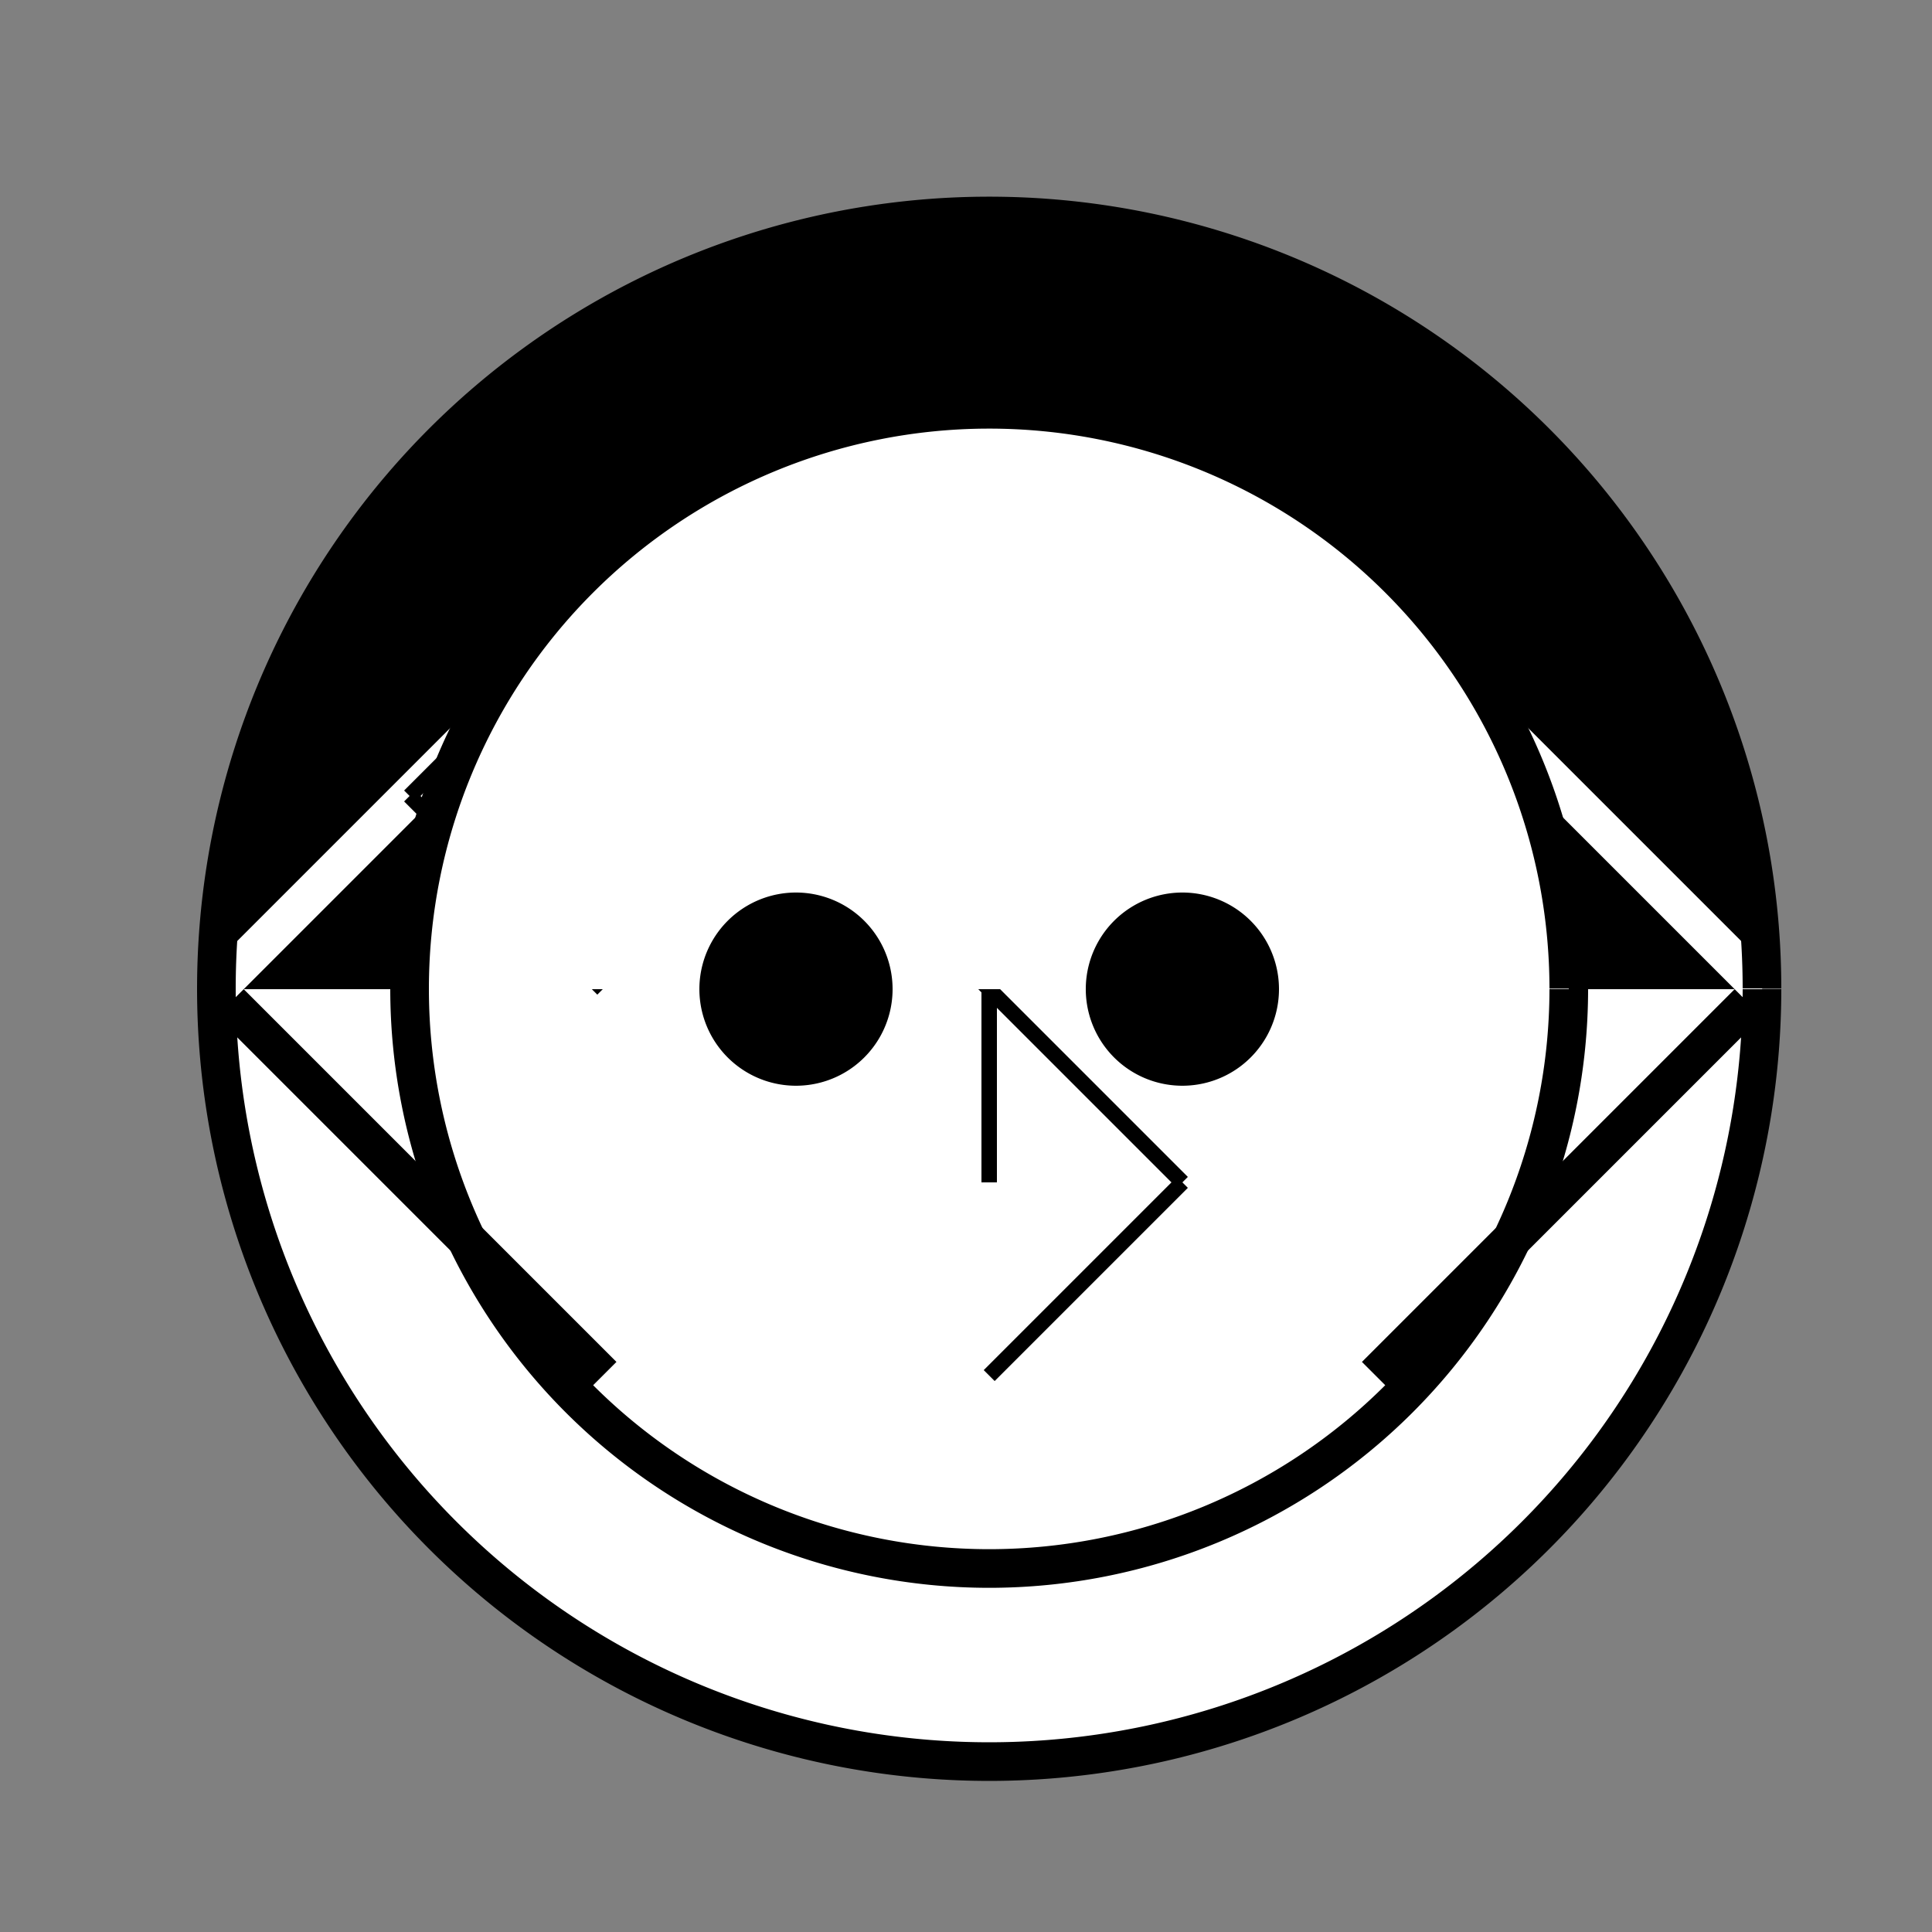
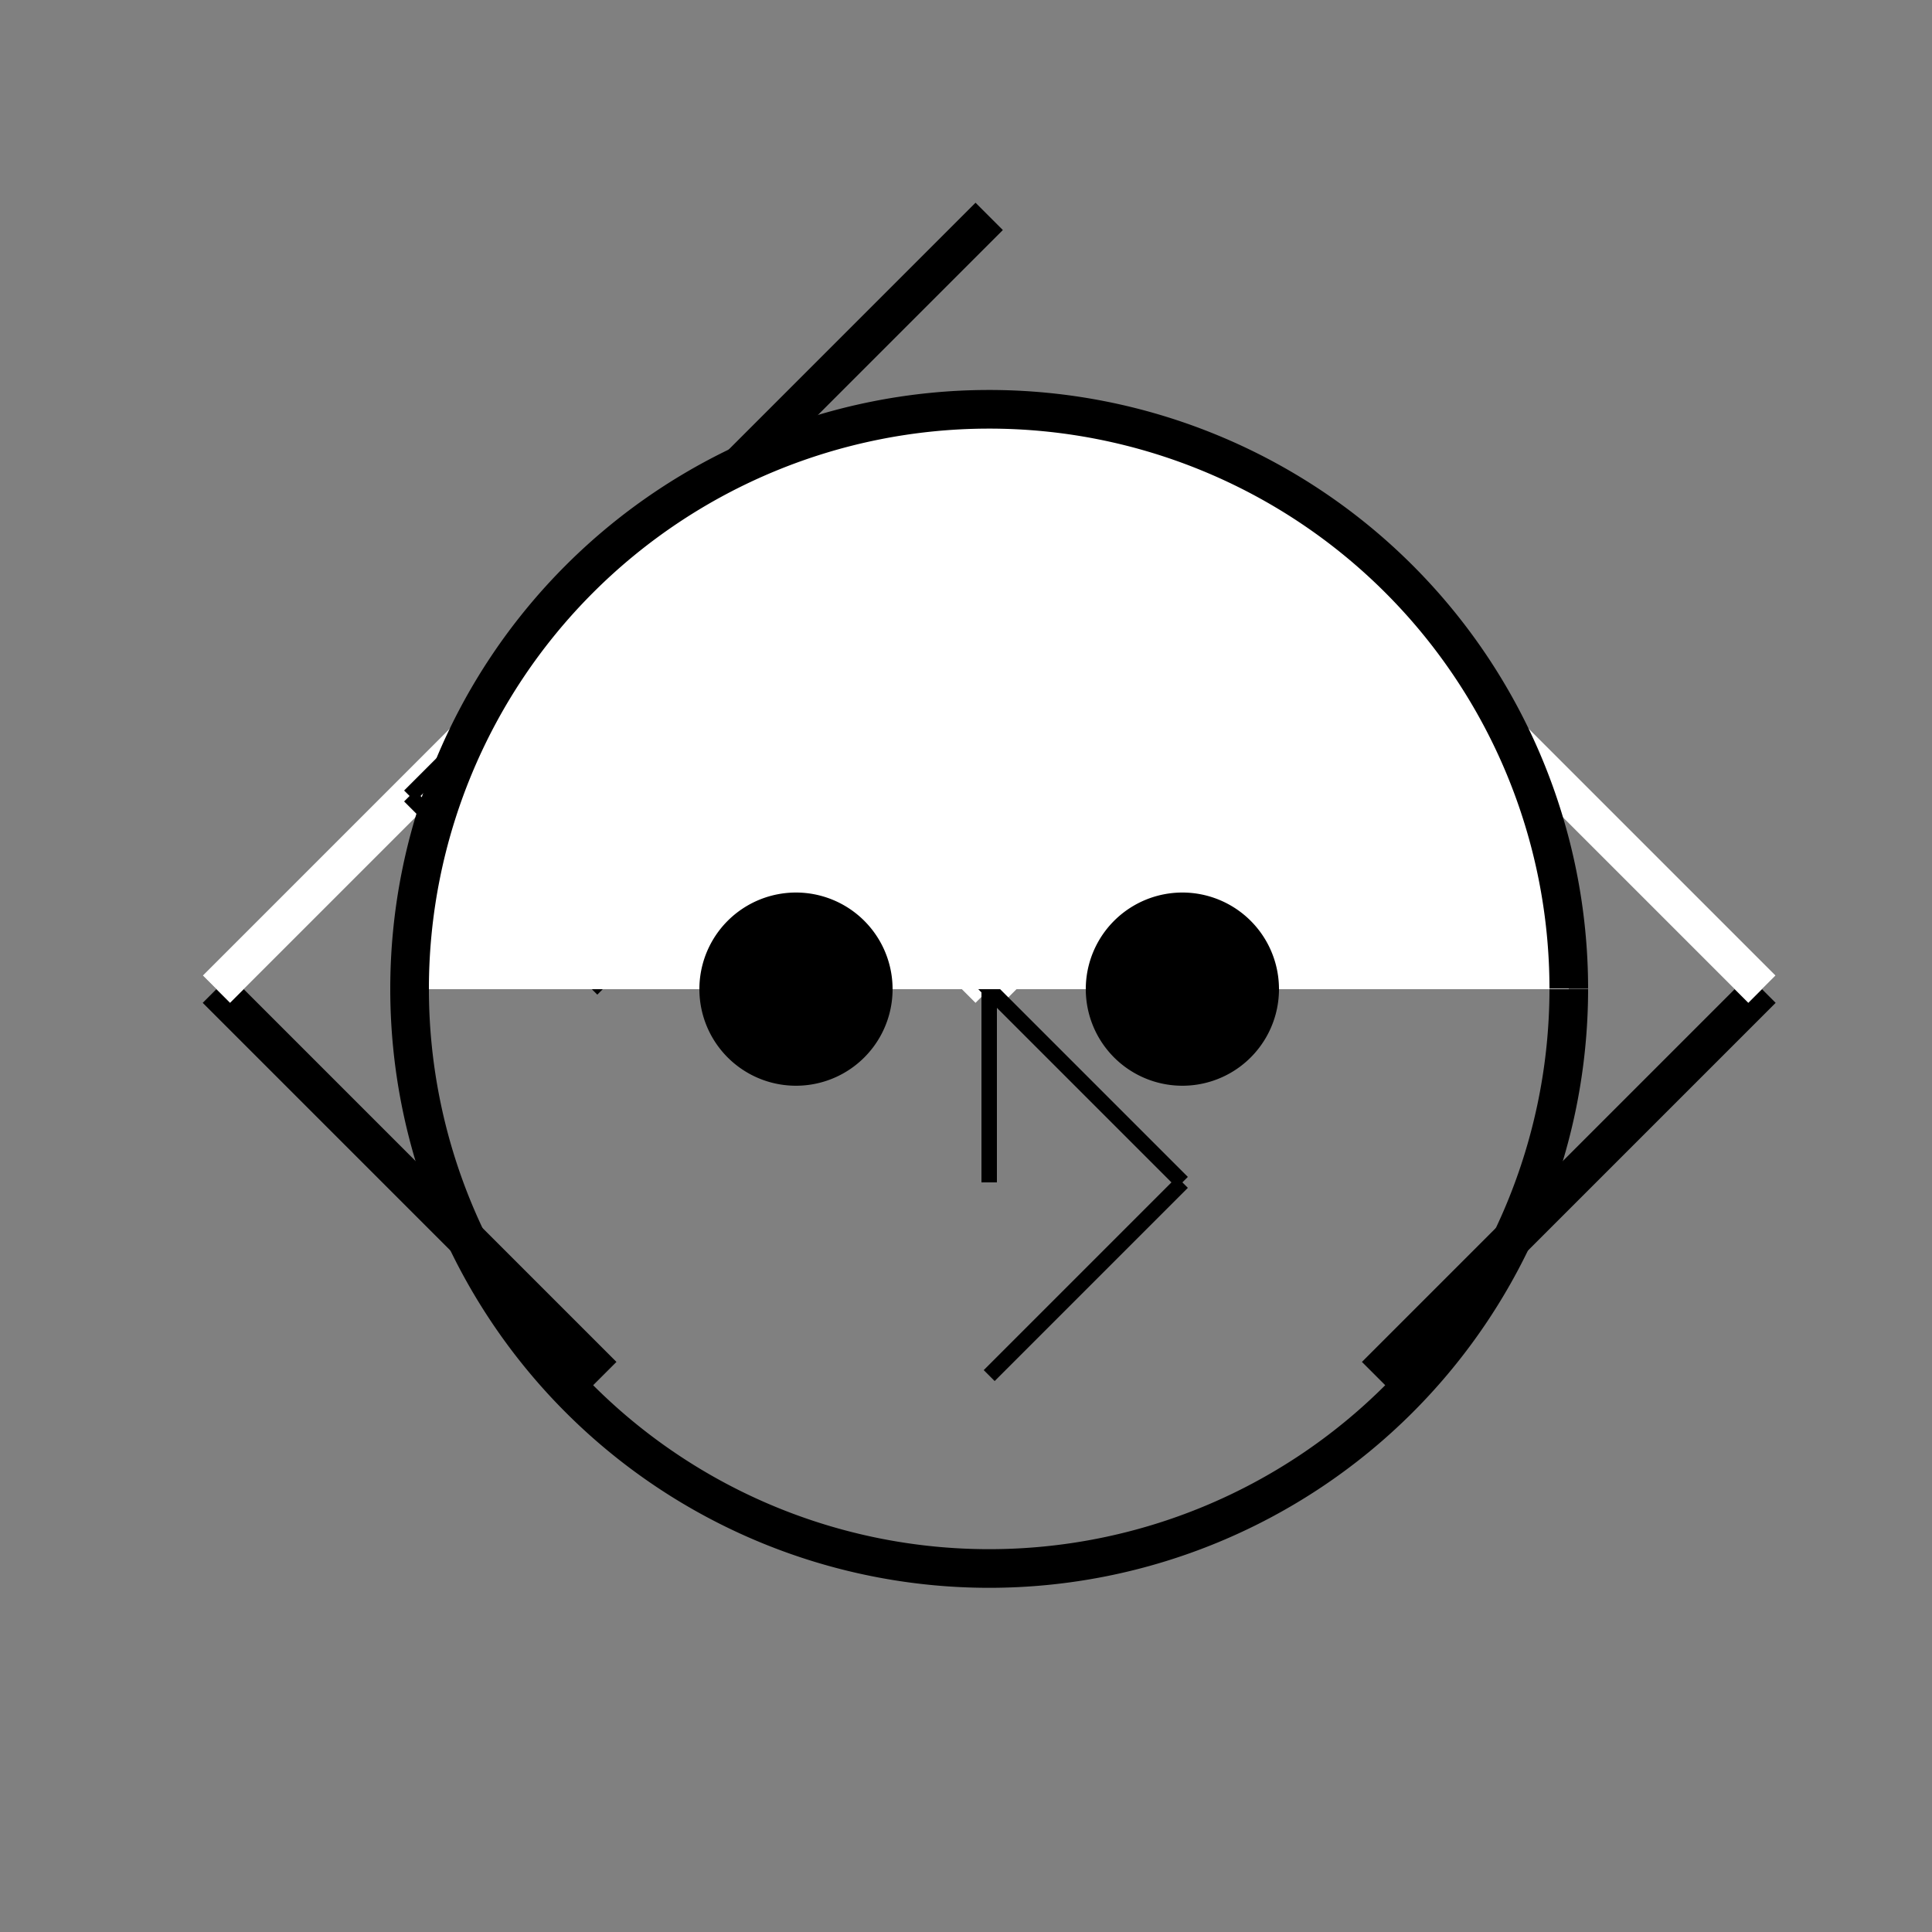
<svg xmlns="http://www.w3.org/2000/svg" width="500" height="500">
  <rect width="100%" height="100%" fill="#808080" stroke="none" />
  <defs />
  <g>
-     <path fill="#000" stroke="none" paint-order="stroke fill markers" d=" M 256 256 L 456 256 A 200 200 0 1 0 56 256" />
-     <path fill="#fff" stroke="none" paint-order="stroke fill markers" d=" M 256 256 L 456 256 A 200 200 0 0 1 56 256" />
-     <path fill="none" stroke="#000" paint-order="fill stroke markers" d=" M 256 256 L 256 56" stroke-miterlimit="10" stroke-width="10" stroke-dasharray="" />
    <path fill="none" stroke="#000" paint-order="fill stroke markers" d=" M 256 56 L 156 156" stroke-miterlimit="10" stroke-width="10" stroke-dasharray="" />
-     <path fill="none" stroke="#000" paint-order="fill stroke markers" d=" M 256 56 L 356 156" stroke-miterlimit="10" stroke-width="10" stroke-dasharray="" />
    <path fill="none" stroke="#000" paint-order="fill stroke markers" d=" M 156 156 L 56 256" stroke-miterlimit="10" stroke-width="10" stroke-dasharray="" />
    <path fill="none" stroke="#000" paint-order="fill stroke markers" d=" M 356 156 L 456 256" stroke-miterlimit="10" stroke-width="10" stroke-dasharray="" />
    <path fill="none" stroke="#000" paint-order="fill stroke markers" d=" M 56 256 L 156 356" stroke-miterlimit="10" stroke-width="10" stroke-dasharray="" />
    <path fill="none" stroke="#000" paint-order="fill stroke markers" d=" M 456 256 L 356 356" stroke-miterlimit="10" stroke-width="10" stroke-dasharray="" />
    <path fill="none" stroke="#fff" paint-order="fill stroke markers" d=" M 156 156 L 256 256" stroke-miterlimit="10" stroke-width="10" stroke-dasharray="" />
    <path fill="none" stroke="#fff" paint-order="fill stroke markers" d=" M 256 256 L 356 156" stroke-miterlimit="10" stroke-width="10" stroke-dasharray="" />
    <path fill="none" stroke="#fff" paint-order="fill stroke markers" d=" M 56 256 L 156 156" stroke-miterlimit="10" stroke-width="10" stroke-dasharray="" />
    <path fill="none" stroke="#fff" paint-order="fill stroke markers" d=" M 456 256 L 356 156" stroke-miterlimit="10" stroke-width="10" stroke-dasharray="" />
    <path fill="none" stroke="#000" paint-order="fill stroke markers" d=" M 156 156 L 106 206" stroke-miterlimit="10" stroke-width="4" stroke-dasharray="" />
    <path fill="none" stroke="#000" paint-order="fill stroke markers" d=" M 106 206 L 156 256" stroke-miterlimit="10" stroke-width="4" stroke-dasharray="" />
    <path fill="none" stroke="#000" paint-order="fill stroke markers" d=" M 256 256 L 206 206" stroke-miterlimit="10" stroke-width="4" stroke-dasharray="" />
    <path fill="none" stroke="#000" paint-order="fill stroke markers" d=" M 206 206 L 156 156" stroke-miterlimit="10" stroke-width="4" stroke-dasharray="" />
    <path fill="none" stroke="#000" paint-order="fill stroke markers" d=" M 256 256 L 306 206" stroke-miterlimit="10" stroke-width="4" stroke-dasharray="" />
    <path fill="none" stroke="#000" paint-order="fill stroke markers" d=" M 306 206 L 256 156" stroke-miterlimit="10" stroke-width="4" stroke-dasharray="" />
    <path fill="none" stroke="#000" paint-order="fill stroke markers" d=" M 256 256 L 306 306" stroke-miterlimit="10" stroke-width="4" stroke-dasharray="" />
    <path fill="none" stroke="#000" paint-order="fill stroke markers" d=" M 306 306 L 256 356" stroke-miterlimit="10" stroke-width="4" stroke-dasharray="" />
    <path fill="#fff" stroke="none" paint-order="stroke fill markers" d=" M 406 256 A 150 150 0 1 0 106 256" />
    <path fill="#000" stroke="none" paint-order="stroke fill markers" d=" M 231 256 A 25 25 0 1 1 231 255.975" />
    <path fill="#000" stroke="none" paint-order="stroke fill markers" d=" M 331 256 A 25 25 0 1 1 331 255.975" />
    <path fill="none" stroke="#000" paint-order="fill stroke markers" d=" M 256 256 L 256 306" stroke-miterlimit="10" stroke-width="4" stroke-dasharray="" />
-     <path fill="none" stroke="#000" paint-order="fill stroke markers" d=" M 456 256 A 200 200 0 1 1 456 255.8" stroke-miterlimit="10" stroke-width="10" stroke-dasharray="" />
    <path fill="none" stroke="#000" paint-order="fill stroke markers" d=" M 406 256 A 150 150 0 1 1 406 255.85" stroke-miterlimit="10" stroke-width="10" stroke-dasharray="" />
  </g>
</svg>